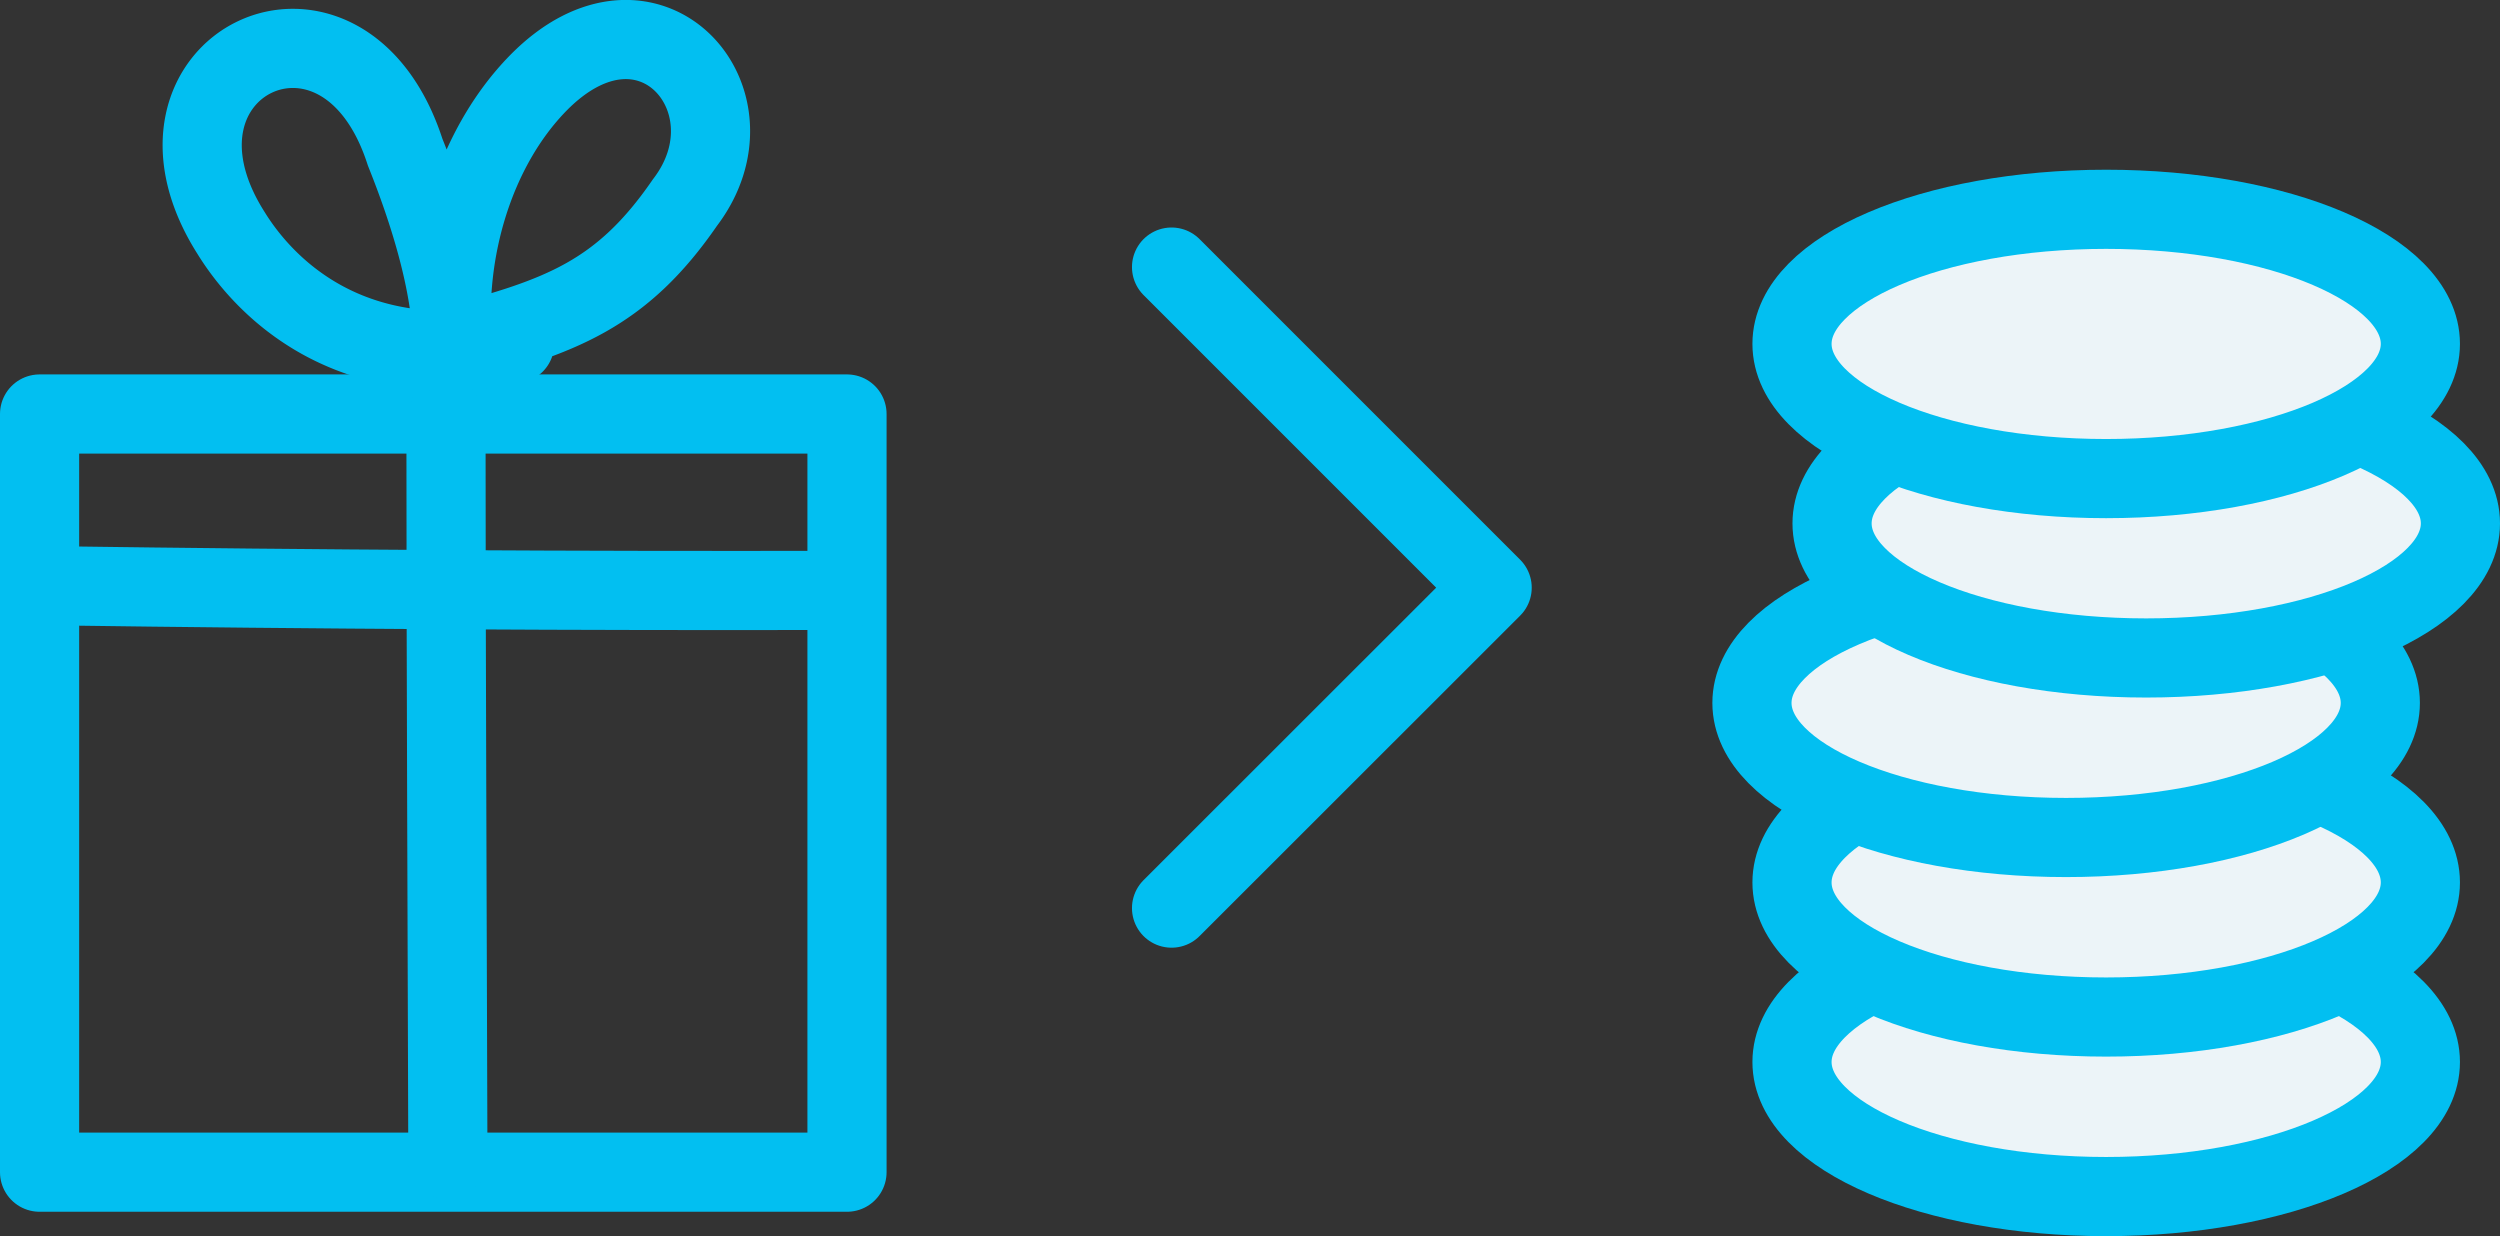
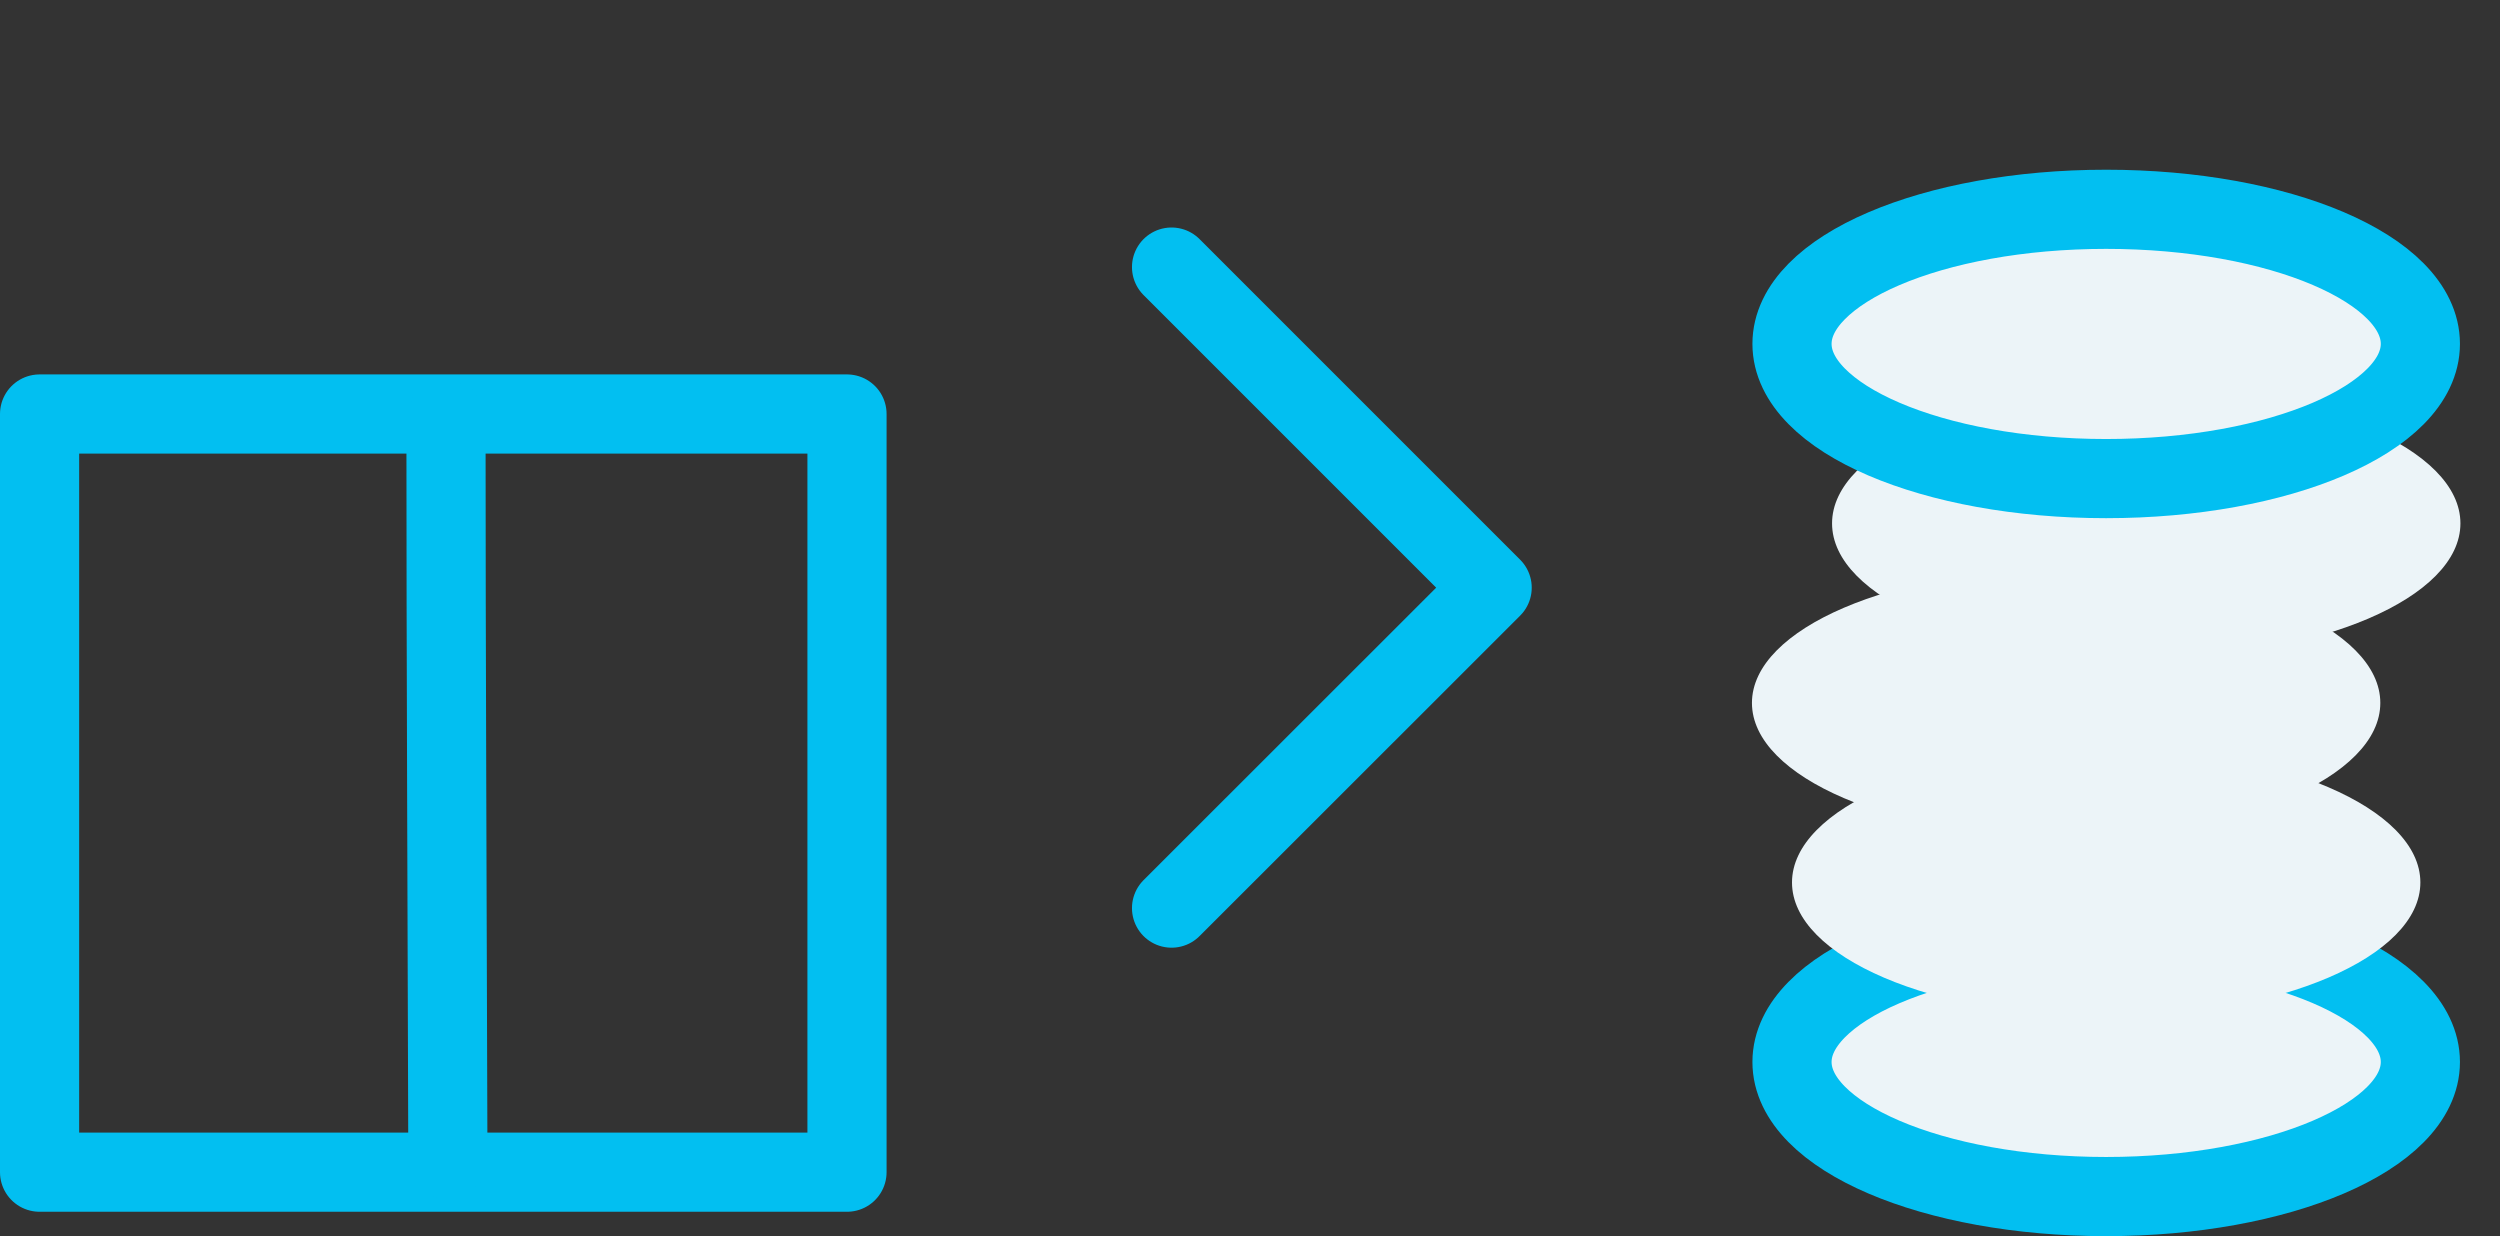
<svg xmlns="http://www.w3.org/2000/svg" viewBox="0 0 157.91 78.08">
  <rect x="0" y="0" width="157.91" height="78.08" fill="#333333" stroke="none" />
  <defs>
    <style>.cls-1{fill:none;stroke:#02bff1;stroke-linecap:round;stroke-linejoin:round;stroke-width:5px;}.cls-2{fill:#ecf4f8;}</style>
  </defs>
  <title>prices-heading</title>
  <g id="Layer_2" data-name="Layer 2">
    <g id="Layer_1-2" data-name="Layer 1">
      <rect class="cls-1" x="2.5" y="26.15" width="51" height="47.89" />
      <path class="cls-1" d="M28.17,26.51c0,15.32.08,31.38.12,46.7" />
-       <path class="cls-1" d="M32.51,21.71c-10.47,2.05-15.85-3.64-17.92-7-6.72-10.6,7.06-17.32,11-5.1,1.46,3.64,2.94,8.26,3,12.19C28.06,16,29.91,9.42,34,5.24c7-7.12,14.17,1.14,9.26,7.56-4,5.82-7.89,7.22-14.71,9a16.22,16.22,0,0,1-2.34.43" />
-       <path class="cls-1" d="M3.39,37q24.92.35,49.86.29" />
      <path class="cls-2" d="M152.88,67.08c0,4.69-8.89,8.5-19.85,8.5s-19.84-3.81-19.84-8.5,8.88-8.51,19.84-8.51,19.85,3.81,19.85,8.51" />
      <path class="cls-1" d="M152.88,67.08c0,4.69-8.89,8.5-19.85,8.5s-19.84-3.81-19.84-8.5,8.88-8.51,19.84-8.51S152.88,62.38,152.88,67.08Z" />
      <path class="cls-2" d="M152.88,55.74c0,4.7-8.89,8.5-19.85,8.5s-19.84-3.8-19.84-8.5,8.88-8.51,19.84-8.51,19.85,3.81,19.85,8.51" />
-       <path class="cls-1" d="M152.88,55.74c0,4.7-8.89,8.5-19.85,8.5s-19.84-3.8-19.84-8.5,8.88-8.51,19.84-8.51S152.88,51,152.88,55.74Z" />
      <path class="cls-2" d="M150.35,44.4c0,4.7-8.89,8.5-19.85,8.5s-19.84-3.8-19.84-8.5,8.88-8.5,19.84-8.5,19.85,3.8,19.85,8.5" />
-       <path class="cls-1" d="M150.35,44.4c0,4.7-8.89,8.5-19.85,8.5s-19.84-3.8-19.84-8.5,8.88-8.5,19.84-8.5S150.35,39.7,150.35,44.4Z" />
      <path class="cls-2" d="M155.41,33.06c0,4.7-8.89,8.5-19.85,8.5s-19.84-3.8-19.84-8.5,8.89-8.5,19.84-8.5,19.85,3.8,19.85,8.5" />
-       <path class="cls-1" d="M155.41,33.06c0,4.7-8.89,8.5-19.85,8.5s-19.84-3.8-19.84-8.5,8.89-8.5,19.84-8.5S155.41,28.36,155.41,33.06Z" />
      <path class="cls-2" d="M152.88,21.72c0,4.7-8.89,8.51-19.85,8.51s-19.84-3.81-19.84-8.51,8.88-8.5,19.84-8.5,19.85,3.8,19.85,8.5" />
      <path class="cls-1" d="M152.88,21.72c0,4.7-8.89,8.51-19.85,8.51s-19.84-3.81-19.84-8.51,8.88-8.5,19.84-8.5S152.88,17,152.88,21.72Z" />
      <polyline class="cls-1" points="74 16.87 94.25 37.12 74 57.36" />
    </g>
  </g>
</svg>